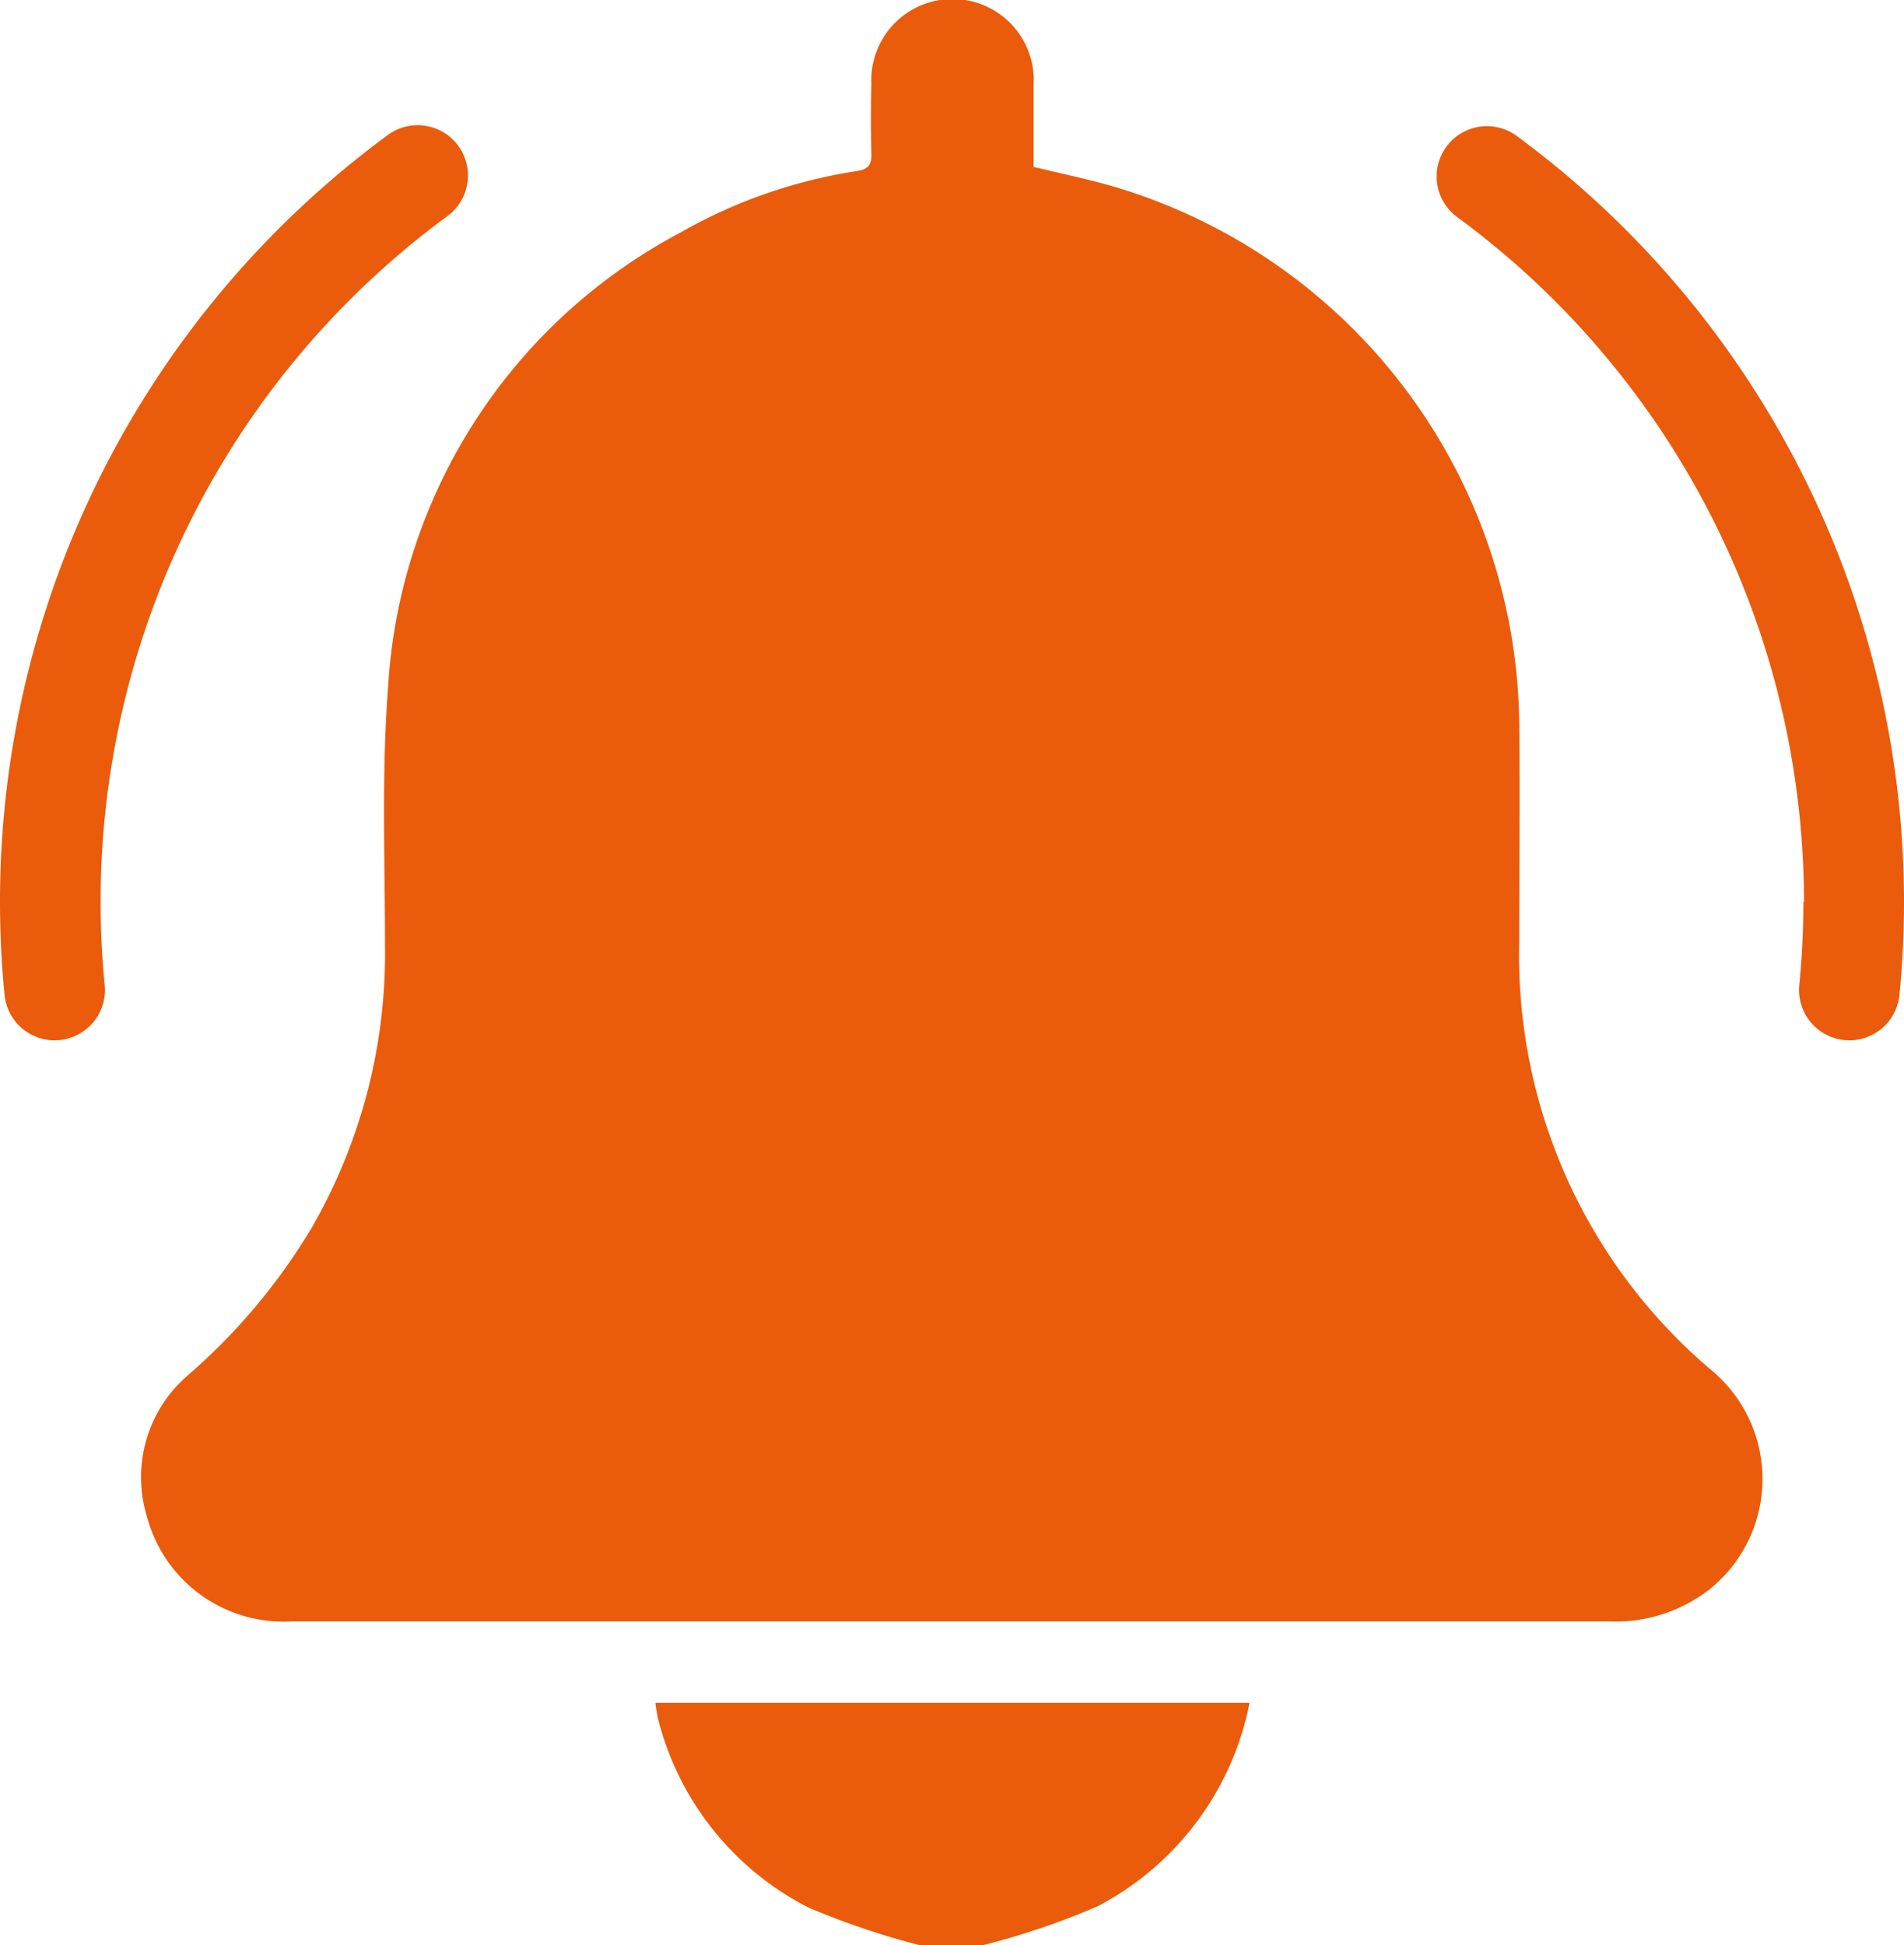
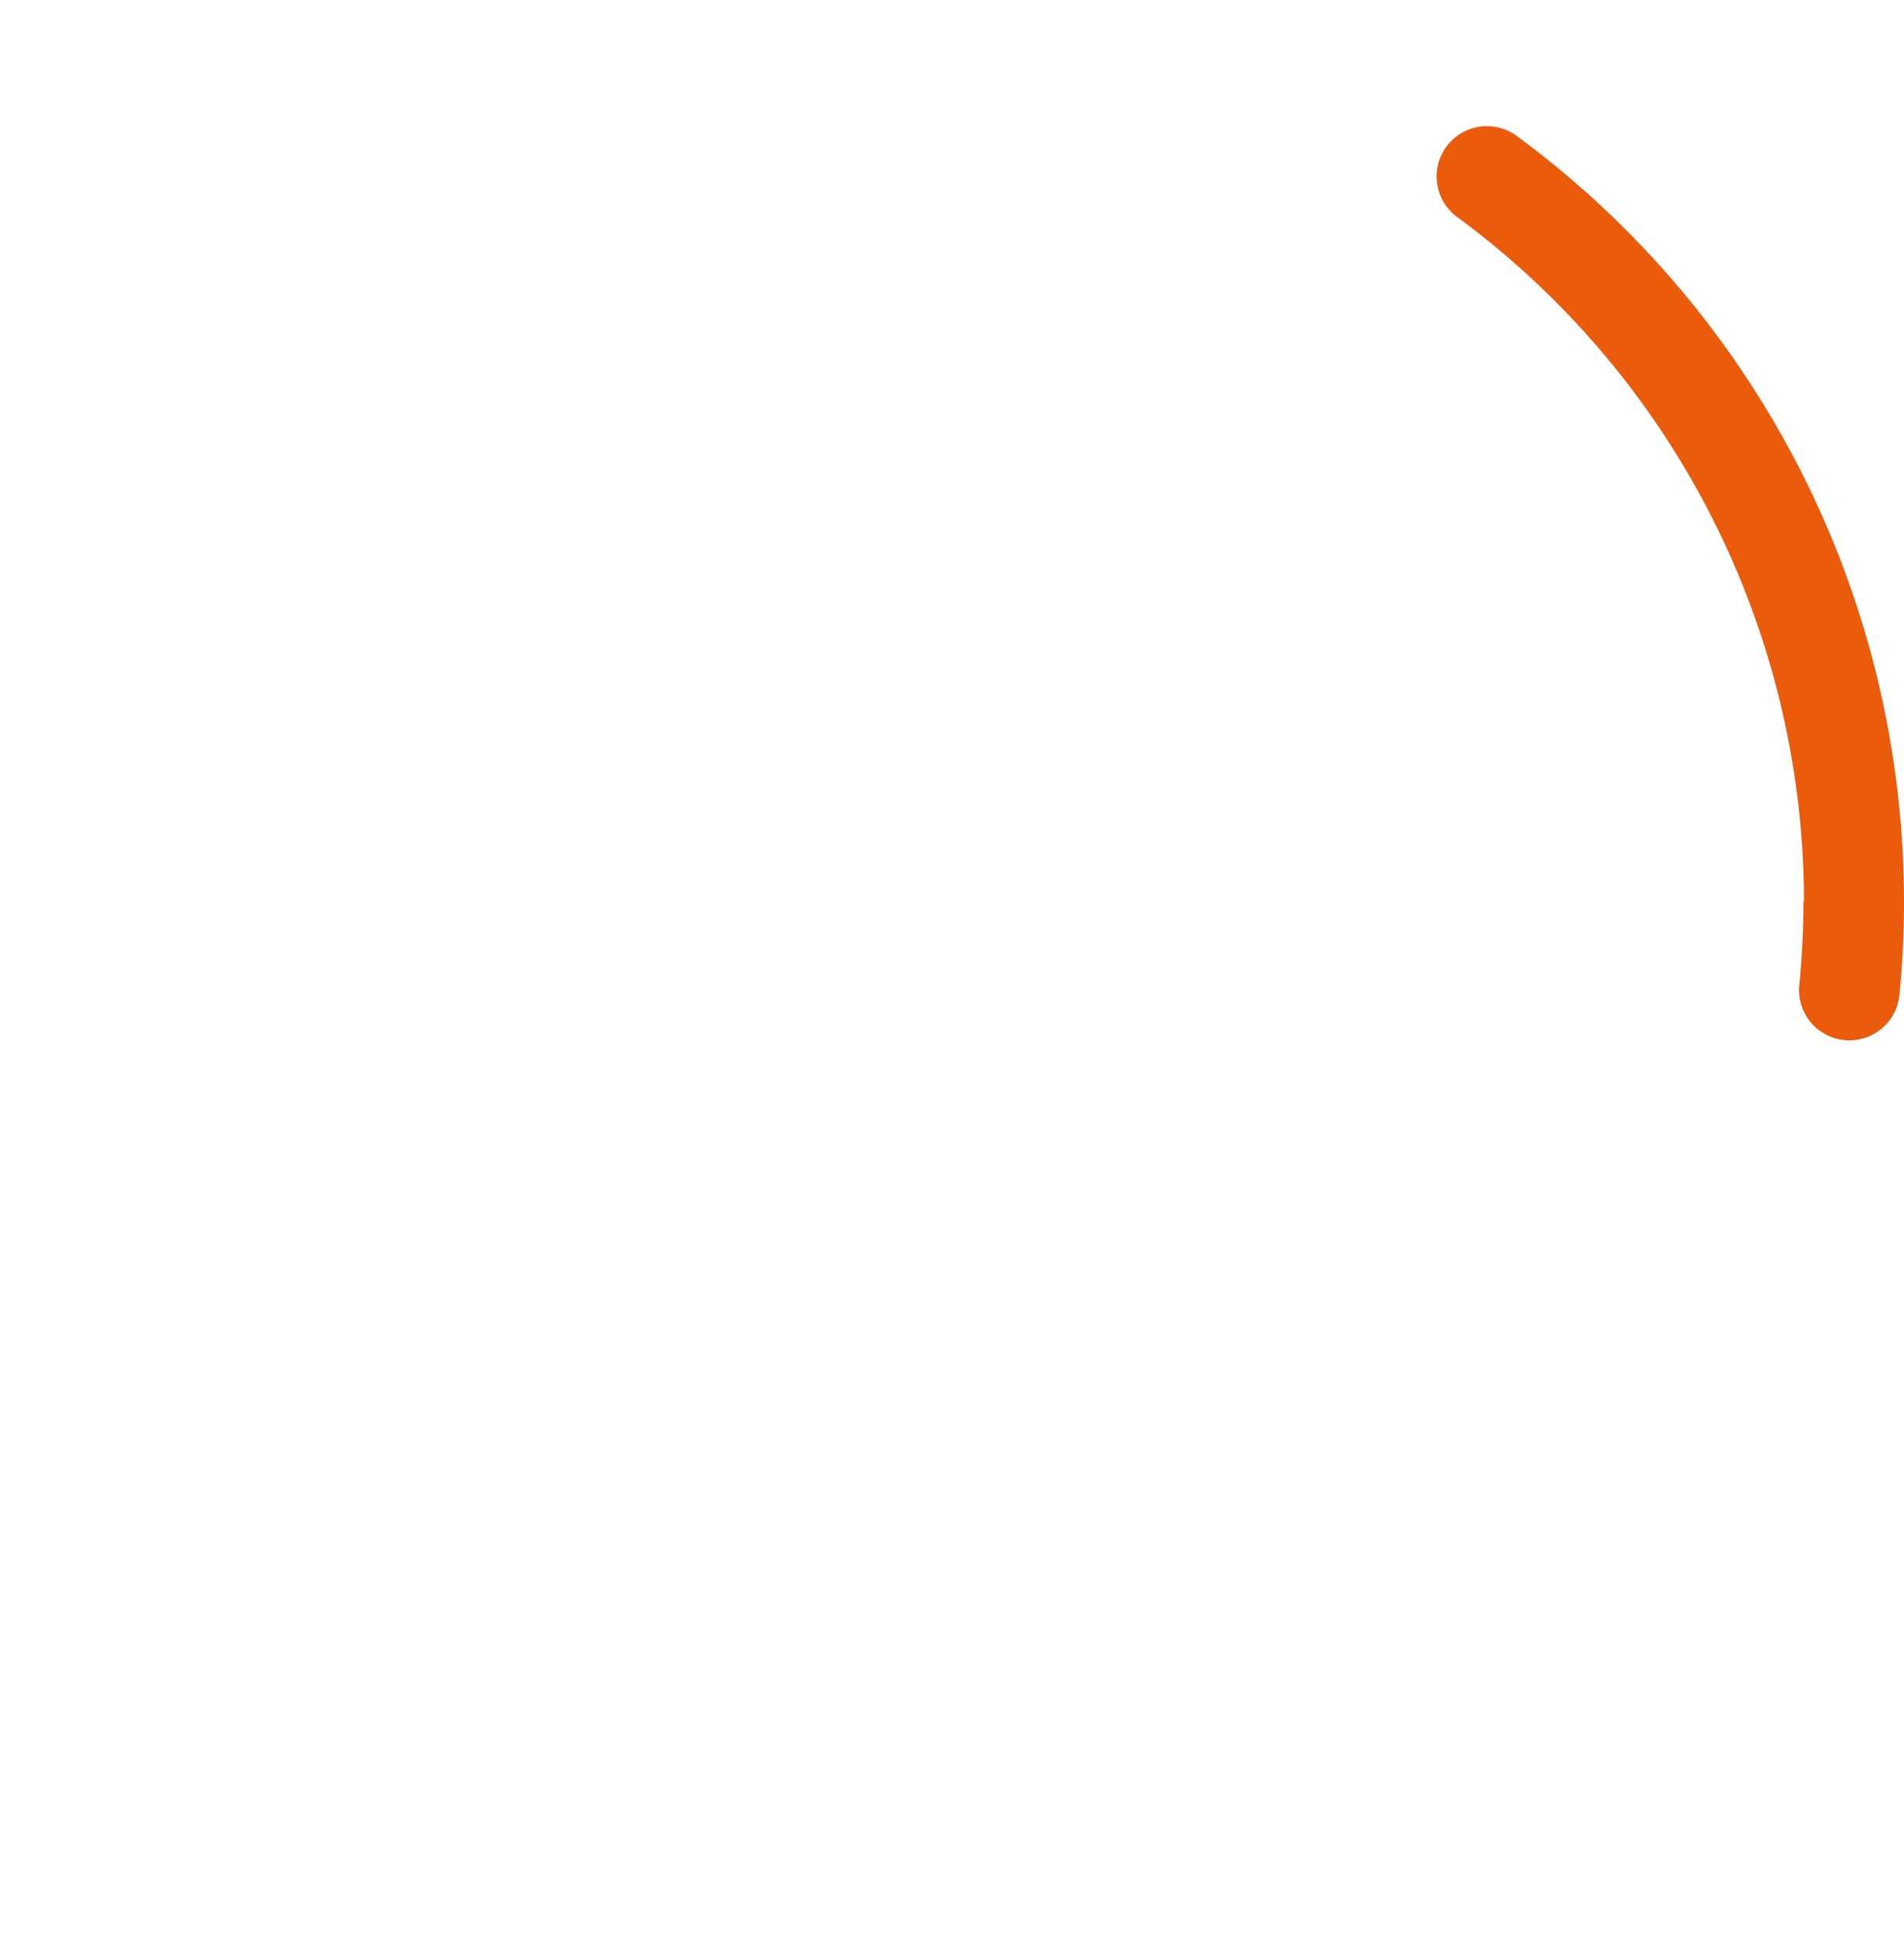
<svg xmlns="http://www.w3.org/2000/svg" id="Group_2656" data-name="Group 2656" width="15.914" height="16.258" viewBox="0 0 15.914 16.258">
  <g id="Group_2657" data-name="Group 2657">
-     <path id="Path_11784" data-name="Path 11784" d="M93.406,238.984a6.583,6.583,0,0,1-.923-.313,2.441,2.441,0,0,1-1.258-1.578,1.244,1.244,0,0,1-.022-.133h4.966a2.451,2.451,0,0,1-1.27,1.7,6.29,6.29,0,0,1-.953.324Z" transform="translate(-85.725 -222.726)" fill="#ea5b0c" />
-     <path id="Path_11785" data-name="Path 11785" d="M27.13,1.394c.226.055.443.1.655.16a4.737,4.737,0,0,1,3.408,4.479c.007.614,0,1.228,0,1.842a4.542,4.542,0,0,0,1.587,3.562,1.183,1.183,0,0,1,.022,1.833,1.281,1.281,0,0,1-.869.283q-3.239,0-6.477,0-2.262,0-4.525,0a1.181,1.181,0,0,1-1.209-.881,1.122,1.122,0,0,1,.35-1.182A5.087,5.087,0,0,0,21.1,10.263a4.59,4.59,0,0,0,.613-2.35c0-.72-.03-1.442.025-2.158a4.607,4.607,0,0,1,2.444-3.811,4.266,4.266,0,0,1,1.474-.514c.094-.015.124-.05.122-.142-.005-.2-.005-.392,0-.587a.679.679,0,1,1,1.356.012c0,.227,0,.454,0,.68" transform="translate(-18.495 0)" fill="#ea5b0c" />
    <path id="Path_11786" data-name="Path 11786" d="M202.977,24.012q0,.351-.034.694a.421.421,0,0,0,.418.465h0a.421.421,0,0,0,.419-.381q.038-.384.038-.778a7.95,7.95,0,0,0-3.236-6.4.42.42,0,0,0-.5.676,7.11,7.11,0,0,1,2.9,5.725" transform="translate(-187.904 -16.475)" fill="#ea5b0c" />
-     <path id="Path_11787" data-name="Path 11787" d="M.841,23.9a7.11,7.11,0,0,1,2.9-5.732.42.42,0,0,0-.5-.676A7.95,7.95,0,0,0,0,23.9q0,.394.038.778a.421.421,0,0,0,.419.381h0a.421.421,0,0,0,.418-.465Q.841,24.251.841,23.9" transform="translate(0 -16.363)" fill="#ea5b0c" />
  </g>
</svg>